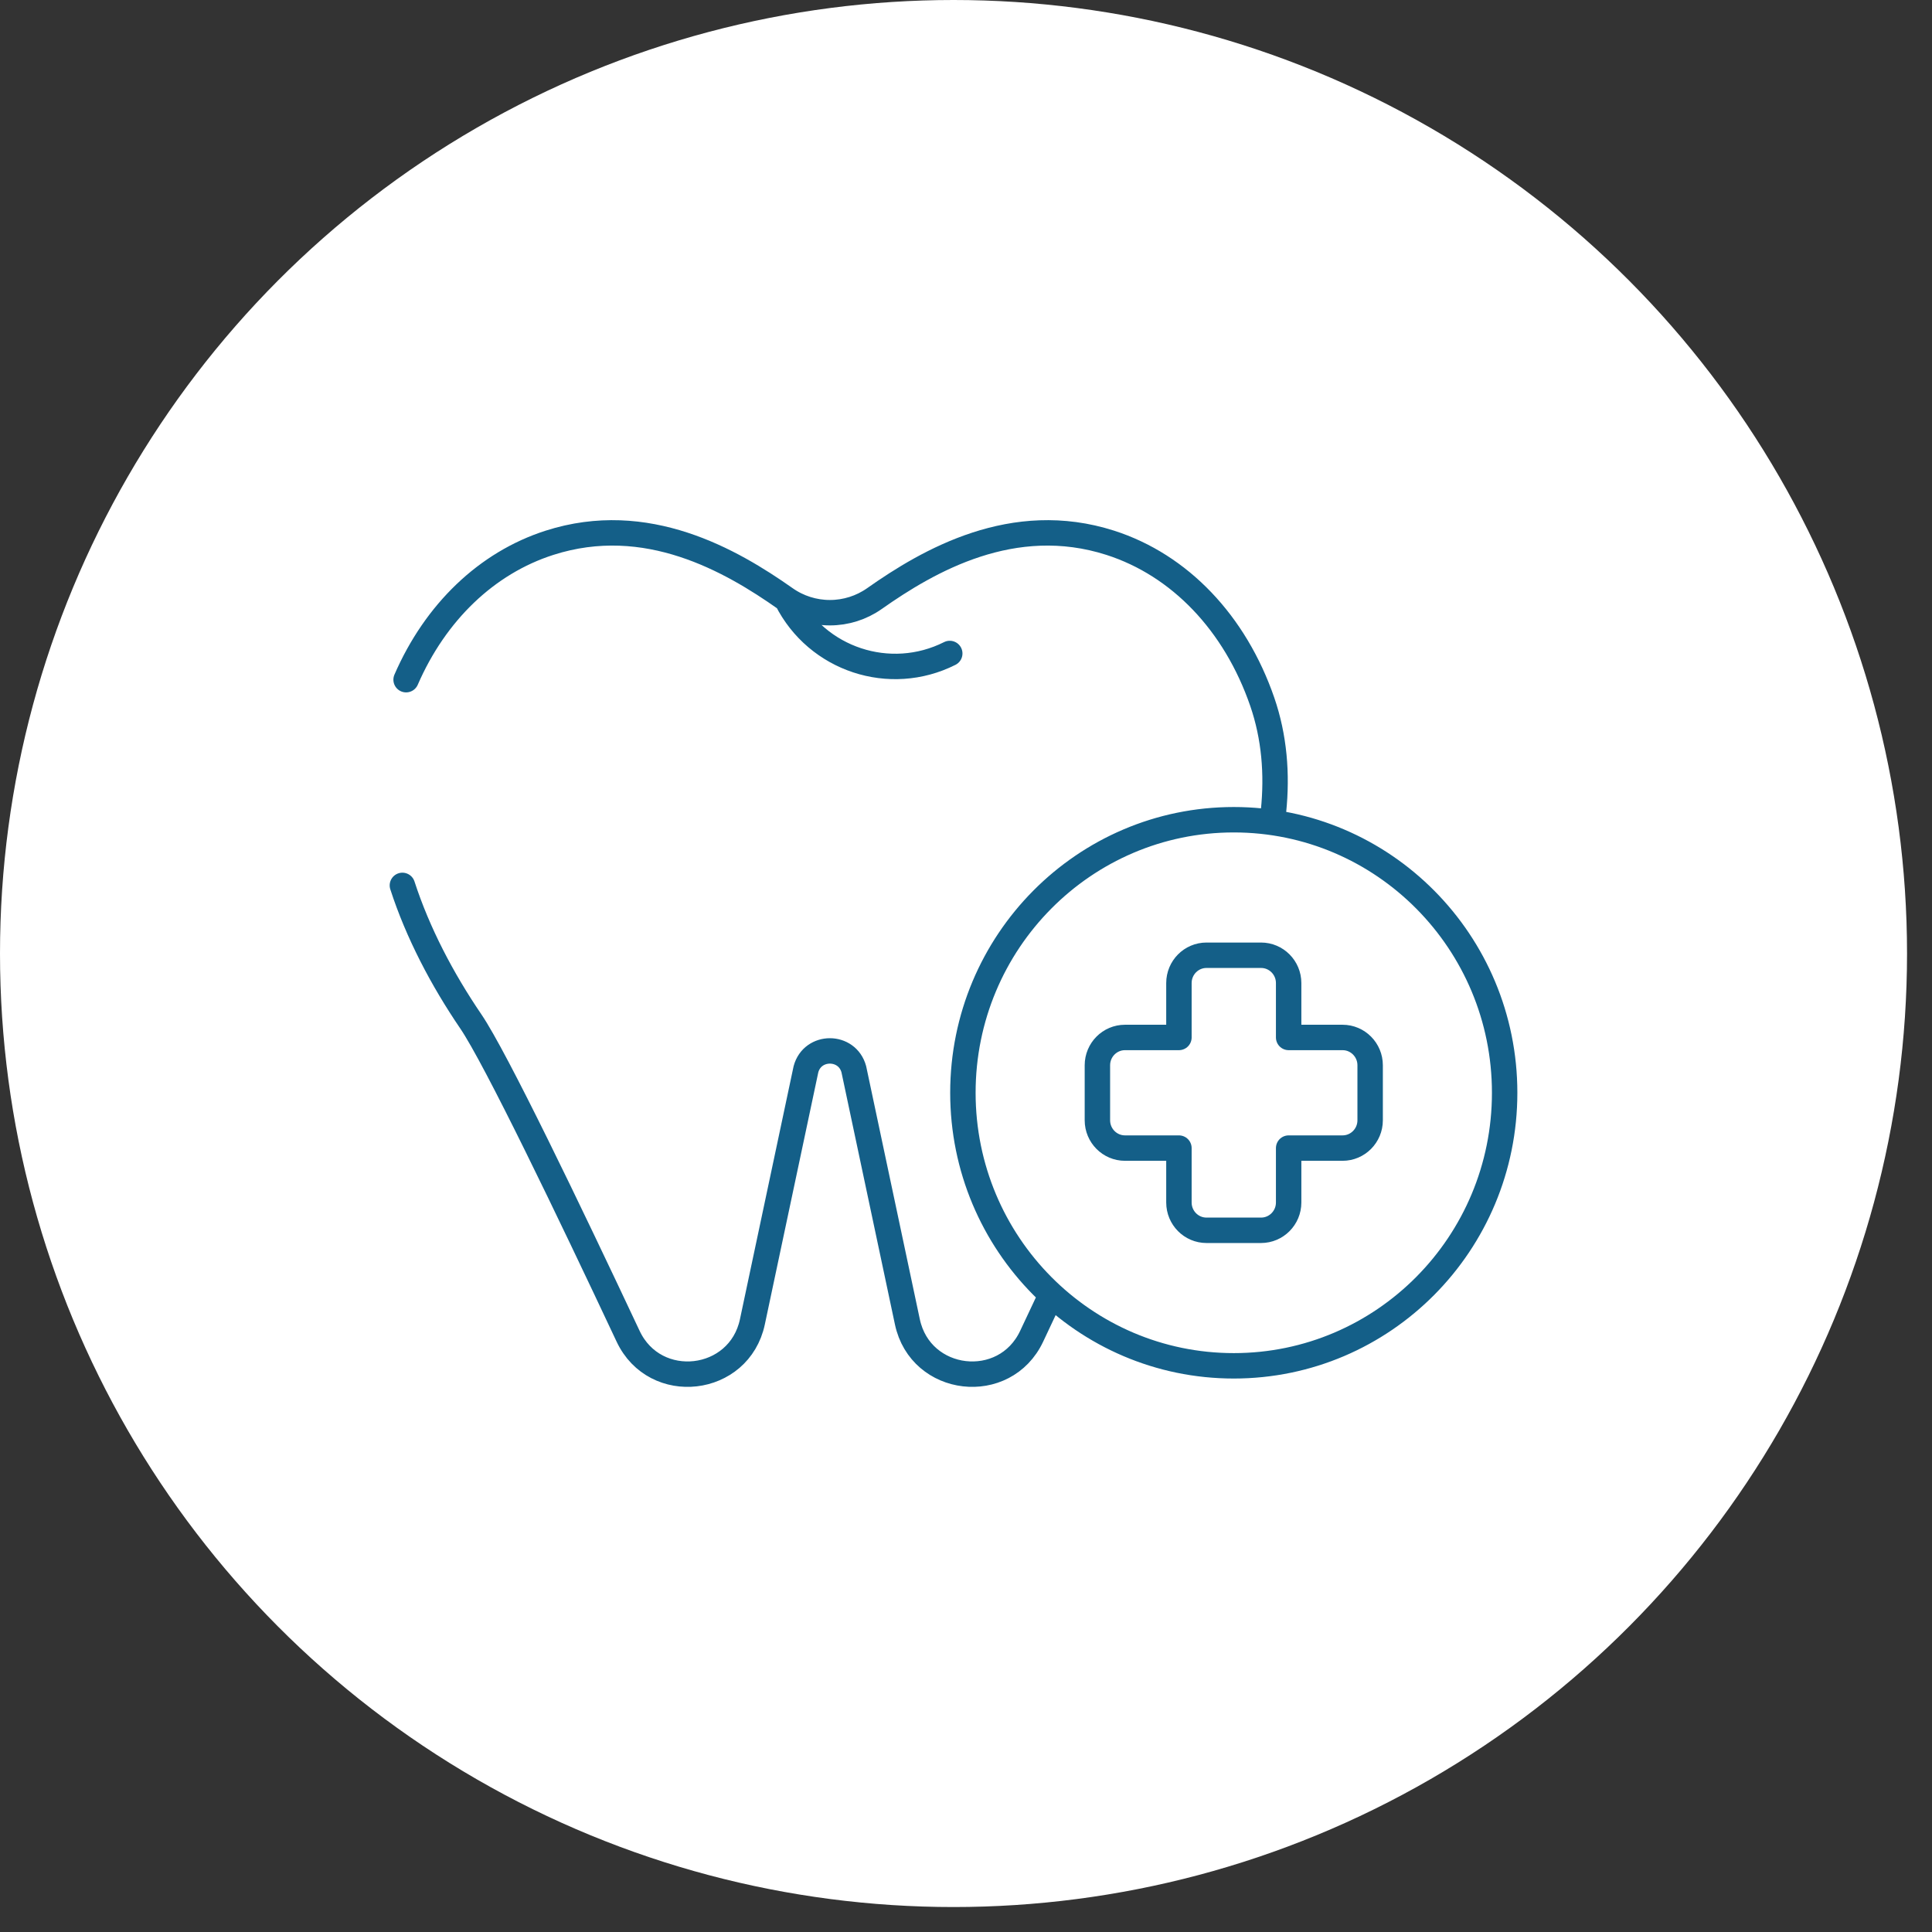
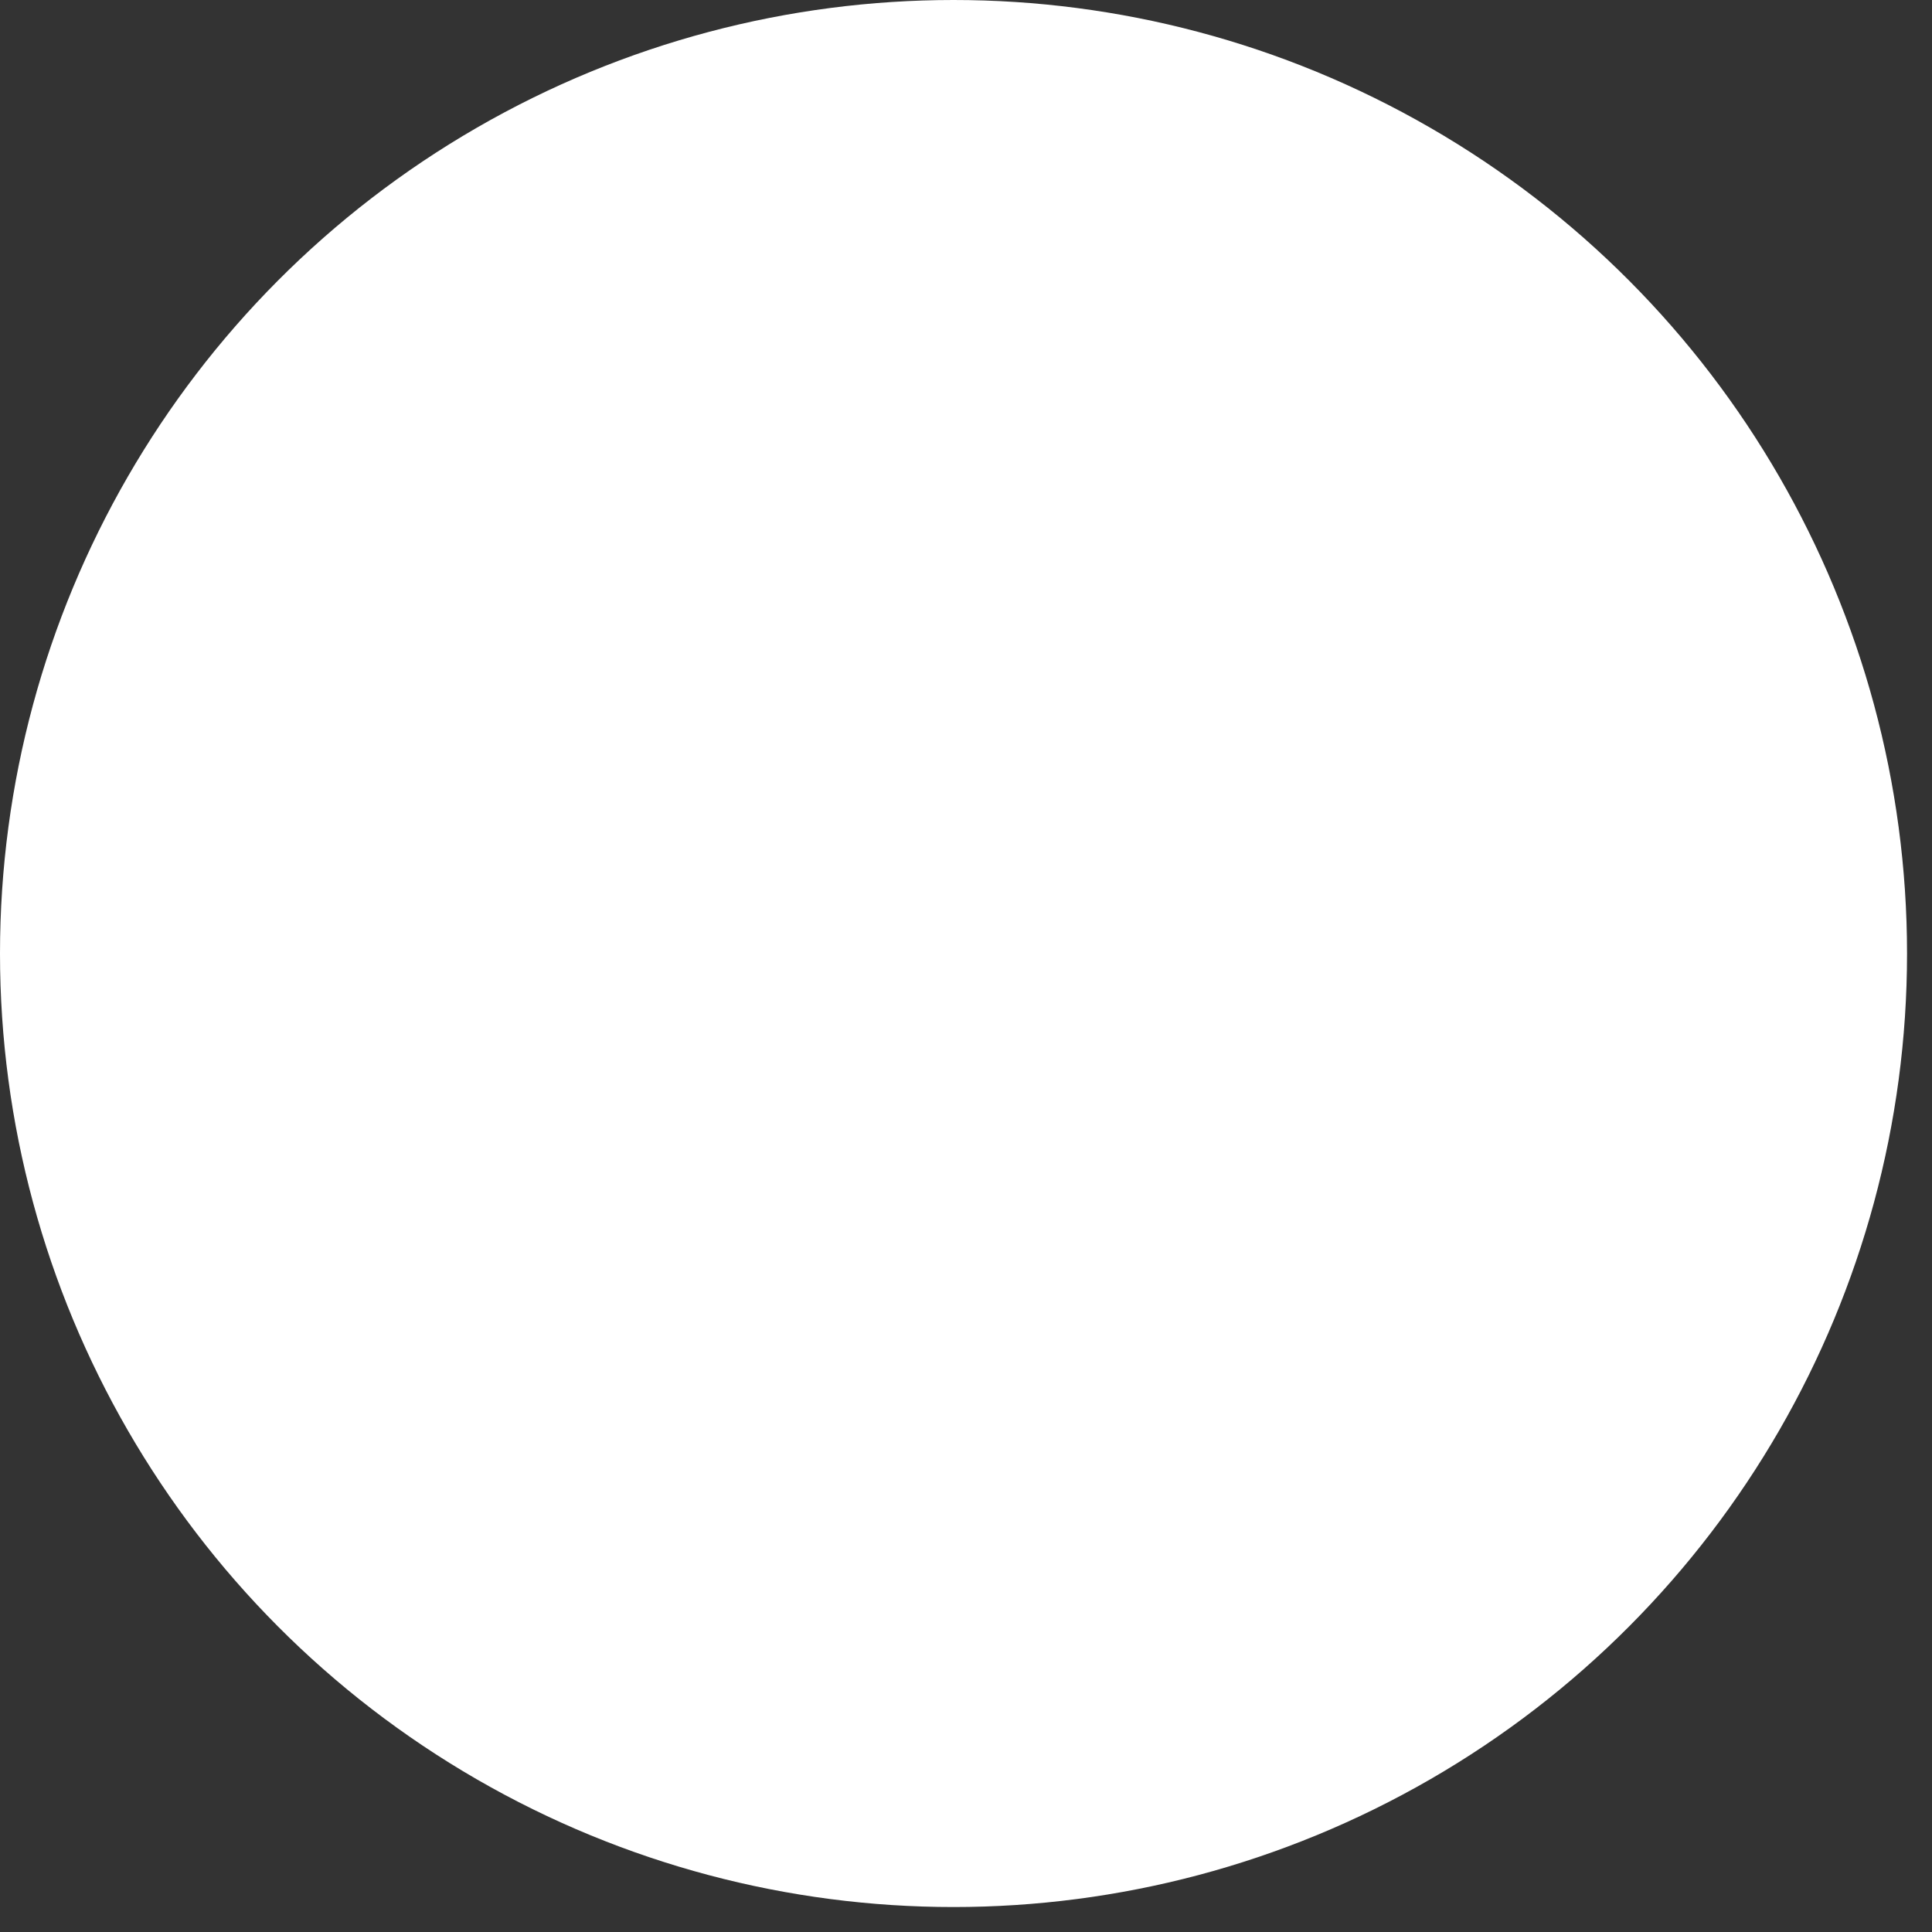
<svg xmlns="http://www.w3.org/2000/svg" width="76" height="76" viewBox="0 0 76 76" fill="none">
  <rect x="0" y="0" width="76" height="76" fill="#333333" stroke="none" />
  <circle cx="37.509" cy="37.509" r="37.509" fill="white" />
-   <path d="M15.829 34.829C16.436 36.699 17.394 38.525 18.52 40.179C19.494 41.609 22.378 47.606 24.708 52.564C25.767 54.816 29.081 54.432 29.597 51.998L31.704 42.062C31.963 41.1 33.328 41.1 33.587 42.062L35.694 51.998C36.211 54.432 39.525 54.816 40.583 52.564C40.786 52.132 40.993 51.691 41.203 51.247M50.096 31.913C50.248 30.446 50.13 28.99 49.654 27.607C48.587 24.509 46.409 22.229 43.676 21.352C39.854 20.127 36.532 22.044 34.397 23.548C33.884 23.909 33.272 24.102 32.646 24.102C32.019 24.102 31.407 23.909 30.895 23.548C28.759 22.044 25.437 20.127 21.615 21.352C19.145 22.144 17.128 24.083 15.975 26.737M37.361 25.706C35.006 26.891 32.135 25.943 30.949 23.587M59.189 42.987C59.189 48.919 54.419 53.728 48.534 53.728C42.648 53.728 37.878 48.919 37.878 42.987C37.878 37.055 42.648 32.246 48.534 32.246C54.419 32.246 59.189 37.055 59.189 42.987ZM52.813 40.811H50.692V38.671C50.692 38.067 50.206 37.577 49.606 37.577H47.461C46.861 37.577 46.376 38.067 46.376 38.671V40.811H44.254C43.655 40.811 43.169 41.301 43.169 41.905V44.069C43.169 44.673 43.655 45.163 44.254 45.163H46.376V47.303C46.376 47.907 46.861 48.397 47.461 48.397H49.606C50.206 48.397 50.692 47.907 50.692 47.303V45.163H52.813C53.412 45.163 53.898 44.673 53.898 44.069V41.905C53.898 41.301 53.412 40.811 52.813 40.811Z" stroke="#145F88" stroke-miterlimit="10" stroke-linecap="round" stroke-linejoin="round" />
</svg>